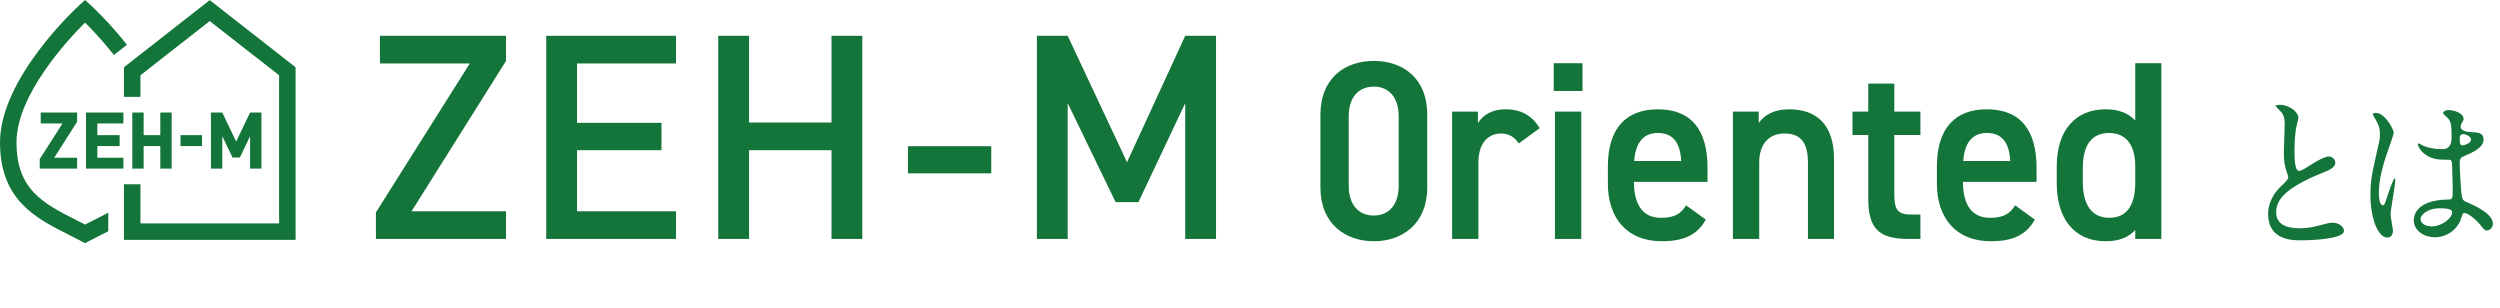
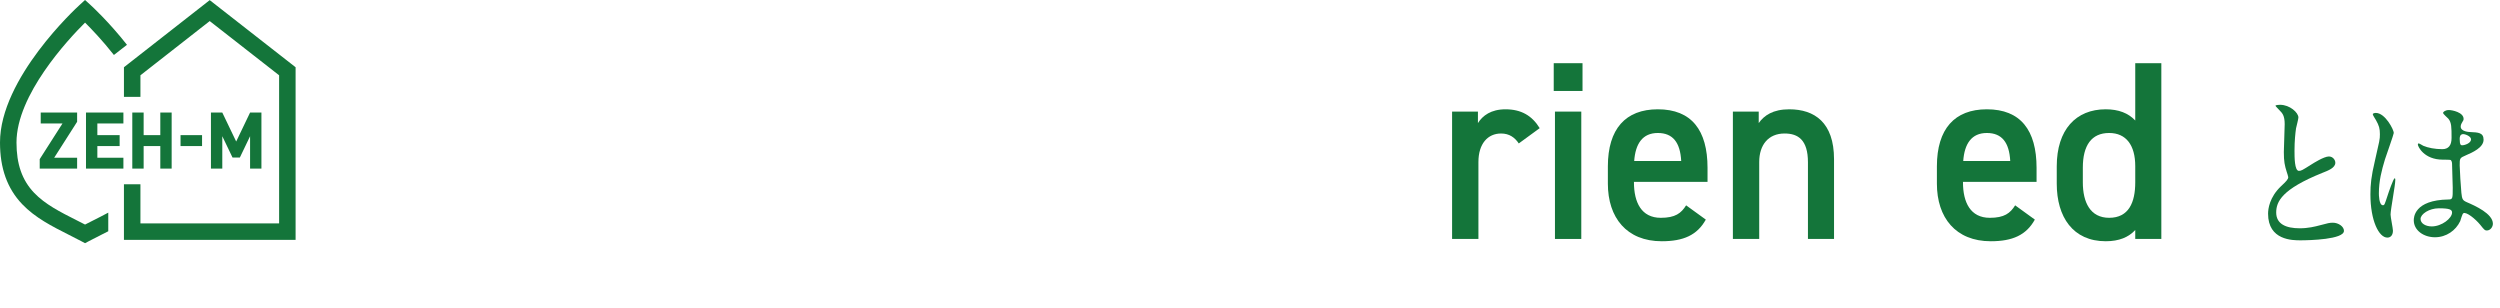
<svg xmlns="http://www.w3.org/2000/svg" viewBox="0 0 424.275 52.352">
  <g fill="#14753a">
-     <path d="m387.103 31.612c.863-.805 1.236-1.179 1.236-1.552 0-.086-.201-.748-.259-.891-.345-1.092-.489-1.754-.489-3.363 0-.661.144-3.996.144-4.743 0-1.437-.403-1.869-.863-2.329-.604-.632-.69-.719-.69-.805 0-.115.69-.144.776-.144 1.638 0 3.104 1.322 3.104 2.156 0 .259-.345 1.552-.402 1.84-.115.805-.259 2.127-.259 3.795 0 1.092 0 3.421.748 3.421.402 0 .575-.115 2.127-1.092.316-.201 2.127-1.351 2.961-1.351.661 0 1.092.575 1.092 1.064 0 .862-1.179 1.322-2.214 1.725-6.842 2.76-7.819 4.858-7.819 6.727 0 1.955 1.667 2.673 3.996 2.673 1.438 0 2.587-.287 3.45-.517 1.294-.345 1.61-.431 2.156-.431.977 0 1.897.661 1.897 1.38 0 1.466-5.865 1.61-7.388 1.61-1.323 0-5.491 0-5.491-4.513 0-.805.23-2.789 2.185-4.657z" />
+     <path d="m387.103 31.612c.863-.805 1.236-1.179 1.236-1.552 0-.086-.201-.748-.259-.891-.345-1.092-.489-1.754-.489-3.363 0-.661.144-3.996.144-4.743 0-1.437-.403-1.869-.863-2.329-.604-.632-.69-.719-.69-.805 0-.115.69-.144.776-.144 1.638 0 3.104 1.322 3.104 2.156 0 .259-.345 1.552-.402 1.84-.115.805-.259 2.127-.259 3.795 0 1.092 0 3.421.748 3.421.402 0 .575-.115 2.127-1.092.316-.201 2.127-1.351 2.961-1.351.661 0 1.092.575 1.092 1.064 0 .862-1.179 1.322-2.214 1.725-6.842 2.76-7.819 4.858-7.819 6.727 0 1.955 1.667 2.673 3.996 2.673 1.438 0 2.587-.287 3.45-.517 1.294-.345 1.61-.431 2.156-.431.977 0 1.897.661 1.897 1.38 0 1.466-5.865 1.61-7.388 1.61-1.323 0-5.491 0-5.491-4.513 0-.805.23-2.789 2.185-4.657" />
    <path d="m406.106 39.144c0 .632-.287 1.179-.948 1.179-1.438 0-2.875-2.875-2.875-7.331 0-1.696.144-3.076.748-5.635.805-3.536.862-3.68.862-4.571 0-.977-.144-1.466-.661-2.386-.086-.173-.546-.834-.546-1.006s.345-.23.517-.23c1.61 0 3.047 2.875 3.047 3.392 0 .23-1.265 3.766-1.495 4.485-.575 1.897-1.035 3.68-1.035 5.778 0 .172 0 2.012.69 2.012.259 0 .288-.115.805-1.696.115-.374.977-2.875 1.179-2.875.115 0 .115.201.115.259 0 .92-.805 5.06-.805 5.893 0 .431.402 2.328.402 2.731zm11.413-1.61c-.748 1.581-2.357 2.731-4.283 2.731s-3.594-1.179-3.594-2.875c0-.402 0-3.45 5.893-3.536.719 0 .719-.201.719-1.984 0-.172-.086-3.22-.115-4.025 0-.172-.029-.517-.23-.69-.058-.057-1.179-.057-1.322-.057-3.249 0-4.255-2.271-4.255-2.558 0-.086.029-.201.144-.201s.661.345.776.402c.805.345 1.984.575 3.22.575q1.581 0 1.581-1.897c0-1.811 0-2.616-.546-3.277-.115-.144-.891-.776-.891-.977 0-.172.374-.489.978-.489.575 0 2.501.402 2.501 1.495 0 .201-.029.259-.316.719-.086.144-.173.374-.173.604 0 .863 1.495.92 1.667.92 1.265.058 2.214.086 2.214 1.294 0 1.351-1.926 2.185-2.99 2.645s-1.064.489-1.064 1.725c0 .632.201 3.881.287 4.657.115 1.064.201 1.265.92 1.581 1.409.604 4.427 1.955 4.427 3.651 0 .517-.403 1.15-1.035 1.15-.345 0-.431-.115-1.121-.977-.833-1.006-2.328-2.214-2.846-1.955-.201.086-.46 1.15-.546 1.351zm-6.727-.373c0 .776.891 1.265 1.897 1.265 1.696 0 3.45-1.38 3.45-2.357 0-.489-.402-.719-2.242-.719-1.639 0-3.105.977-3.105 1.811zm6.641-13.598c0 1.093.23 1.093.431 1.093.403 0 1.495-.345 1.495-1.006 0-.517-.949-.891-1.351-.891-.086 0-.23.029-.345.115s-.23.316-.23.69z" />
    <path d="m15.855 37.387c.864-.435 1.708-.862 2.519-1.302v3.161c-.42.216-.841.428-1.259.639-.669.337-1.361.686-2.027 1.039l-.655.347-.655-.347c-.686-.364-1.394-.721-2.079-1.067-2.824-1.426-5.744-2.901-7.945-5.217-2.526-2.658-3.754-6.079-3.754-10.458-0-10.905 12.94-22.821 13.491-23.323l.942-.859.943.859c.254.231 3.136 2.885 6.172 6.746l-2.216 1.725c-1.934-2.457-3.813-4.417-4.897-5.493-2.922 2.908-11.636 12.259-11.636 20.346 0 3.677.948 6.388 2.984 8.53 1.867 1.965 4.447 3.267 7.178 4.647.483.244.978.494 1.473.75.477-.246.954-.487 1.421-.722m19.737-37.365-14.558 11.389v5.032h2.799v-3.668l11.76-9.2 11.775 9.2v25.136h-23.535v-6.635h-2.799v9.434h29.132v-29.3zm-22.506 19.08h-6.176v1.851h3.695l-3.866 6.054v1.608h6.348v-1.851h-3.907l.019-.002 3.888-6.094v-1.567m14.118.001v3.831h-2.828v-3.831h-1.926v9.514h1.926v-3.831h2.828v3.831h1.926v-9.514zm-6.263 1.852v-1.851h-6.348v9.514h6.348v-1.851h-4.421v-1.98h3.783v-1.851h-3.783v-1.98h4.421m9.697 1.979v1.851h3.652v-1.851zm11.801-3.832-2.357 4.914-2.358-4.914h-1.926v9.514h1.926v-5.499l1.735 3.615h1.246l1.734-3.615v5.499h1.926v-9.514z" />
-     <path d="m85.876 40.549v-4.696h-16.028l16.028-25.513v-4.26h-21.4v4.696h15.25l-15.928 25.272v4.502h22.079zm28.852 0v-4.696h-16.799v-10.361h14.332v-4.648h-14.332v-10.07h16.799v-4.696h-22.027v34.469h22.027zm31.613 0v-34.469h-5.228v14.717h-13.993v-14.717h-5.228v34.469h5.228v-15.056h13.993v15.056zm21.883-11.135v-4.6h-14.137v4.6zm38.148 11.135v-34.469h-5.228l-9.878 21.446-10.07-21.446h-5.228v34.469h5.228v-23.045l8.134 16.799h3.872l7.942-16.799v23.045z" />
-     <path d="m233.152 40.942c-4.803 0-9.063-2.939-9.063-9.121v-12.32c0-6.354 4.26-9.164 9.063-9.164s9.063 2.81 9.063 9.121v12.363c0 6.182-4.26 9.121-9.063 9.121zm0-26.24c-2.631 0-4.26 1.859-4.26 5.058v11.758c0 3.199 1.629 5.058 4.26 5.058 2.589 0 4.218-1.859 4.218-5.058v-11.758c0-3.199-1.629-5.058-4.218-5.058z" />
    <path d="m257.752 24.342c-.668-.994-1.587-1.686-3.007-1.686-2.255 0-3.842 1.729-3.842 4.842v13.055h-4.469v-21.614h4.385v1.945c.793-1.254 2.213-2.334 4.677-2.334 2.673 0 4.51 1.081 5.805 3.199l-3.55 2.594z" />
    <path d="m263.683 10.725h4.886v4.712h-4.886zm.209 8.214h4.469v21.614h-4.469z" />
    <path d="m289.493 37.268c-1.462 2.637-3.801 3.674-7.476 3.674-5.972 0-9.146-4.02-9.146-9.77v-2.94c0-6.354 3.007-9.683 8.478-9.683 5.722 0 8.436 3.545 8.436 9.943v2.378h-12.487v.086c0 3.372 1.253 6.009 4.552 6.009 2.464 0 3.466-.778 4.302-2.118zm-12.153-9.943h7.977c-.167-3.156-1.42-4.755-3.968-4.755-2.589 0-3.801 1.816-4.009 4.755z" />
    <path d="m294.088 18.939h4.385v1.945c.919-1.297 2.422-2.334 5.179-2.334 4.302 0 7.601 2.248 7.601 8.473v13.53h-4.427v-13.012c0-3.804-1.671-4.885-3.968-4.885-2.756 0-4.302 1.945-4.302 4.842v13.055h-4.469v-21.614z" />
-     <path d="m314.386 18.939h2.673v-4.755h4.427v4.755h4.427v3.977h-4.427v9.899c0 2.507.376 3.588 2.715 3.588h1.712v4.15h-2.046c-5.011 0-6.807-1.772-6.807-6.873v-10.764h-2.673v-3.977z" />
    <path d="m345.333 37.268c-1.462 2.637-3.801 3.674-7.476 3.674-5.972 0-9.146-4.02-9.146-9.77v-2.94c0-6.354 3.007-9.683 8.478-9.683 5.721 0 8.436 3.545 8.436 9.943v2.378h-12.487v.086c0 3.372 1.253 6.009 4.552 6.009 2.464 0 3.466-.778 4.302-2.118zm-12.153-9.943h7.977c-.167-3.156-1.42-4.755-3.968-4.755-2.589 0-3.801 1.816-4.009 4.755z" />
    <path d="m362.373 10.725h4.427v29.827h-4.427v-1.513c-1.127 1.21-2.715 1.902-5.011 1.902-5.555 0-8.311-4.107-8.311-9.77v-2.94c0-6.225 3.258-9.683 8.311-9.683 2.172 0 3.842.648 5.011 1.902v-9.726zm0 20.231v-2.767c0-3.545-1.545-5.62-4.427-5.62-3.007 0-4.469 2.118-4.469 5.879v2.507c0 3.372 1.253 6.009 4.469 6.009 3.341 0 4.427-2.637 4.427-6.009z" />
  </g>
</svg>